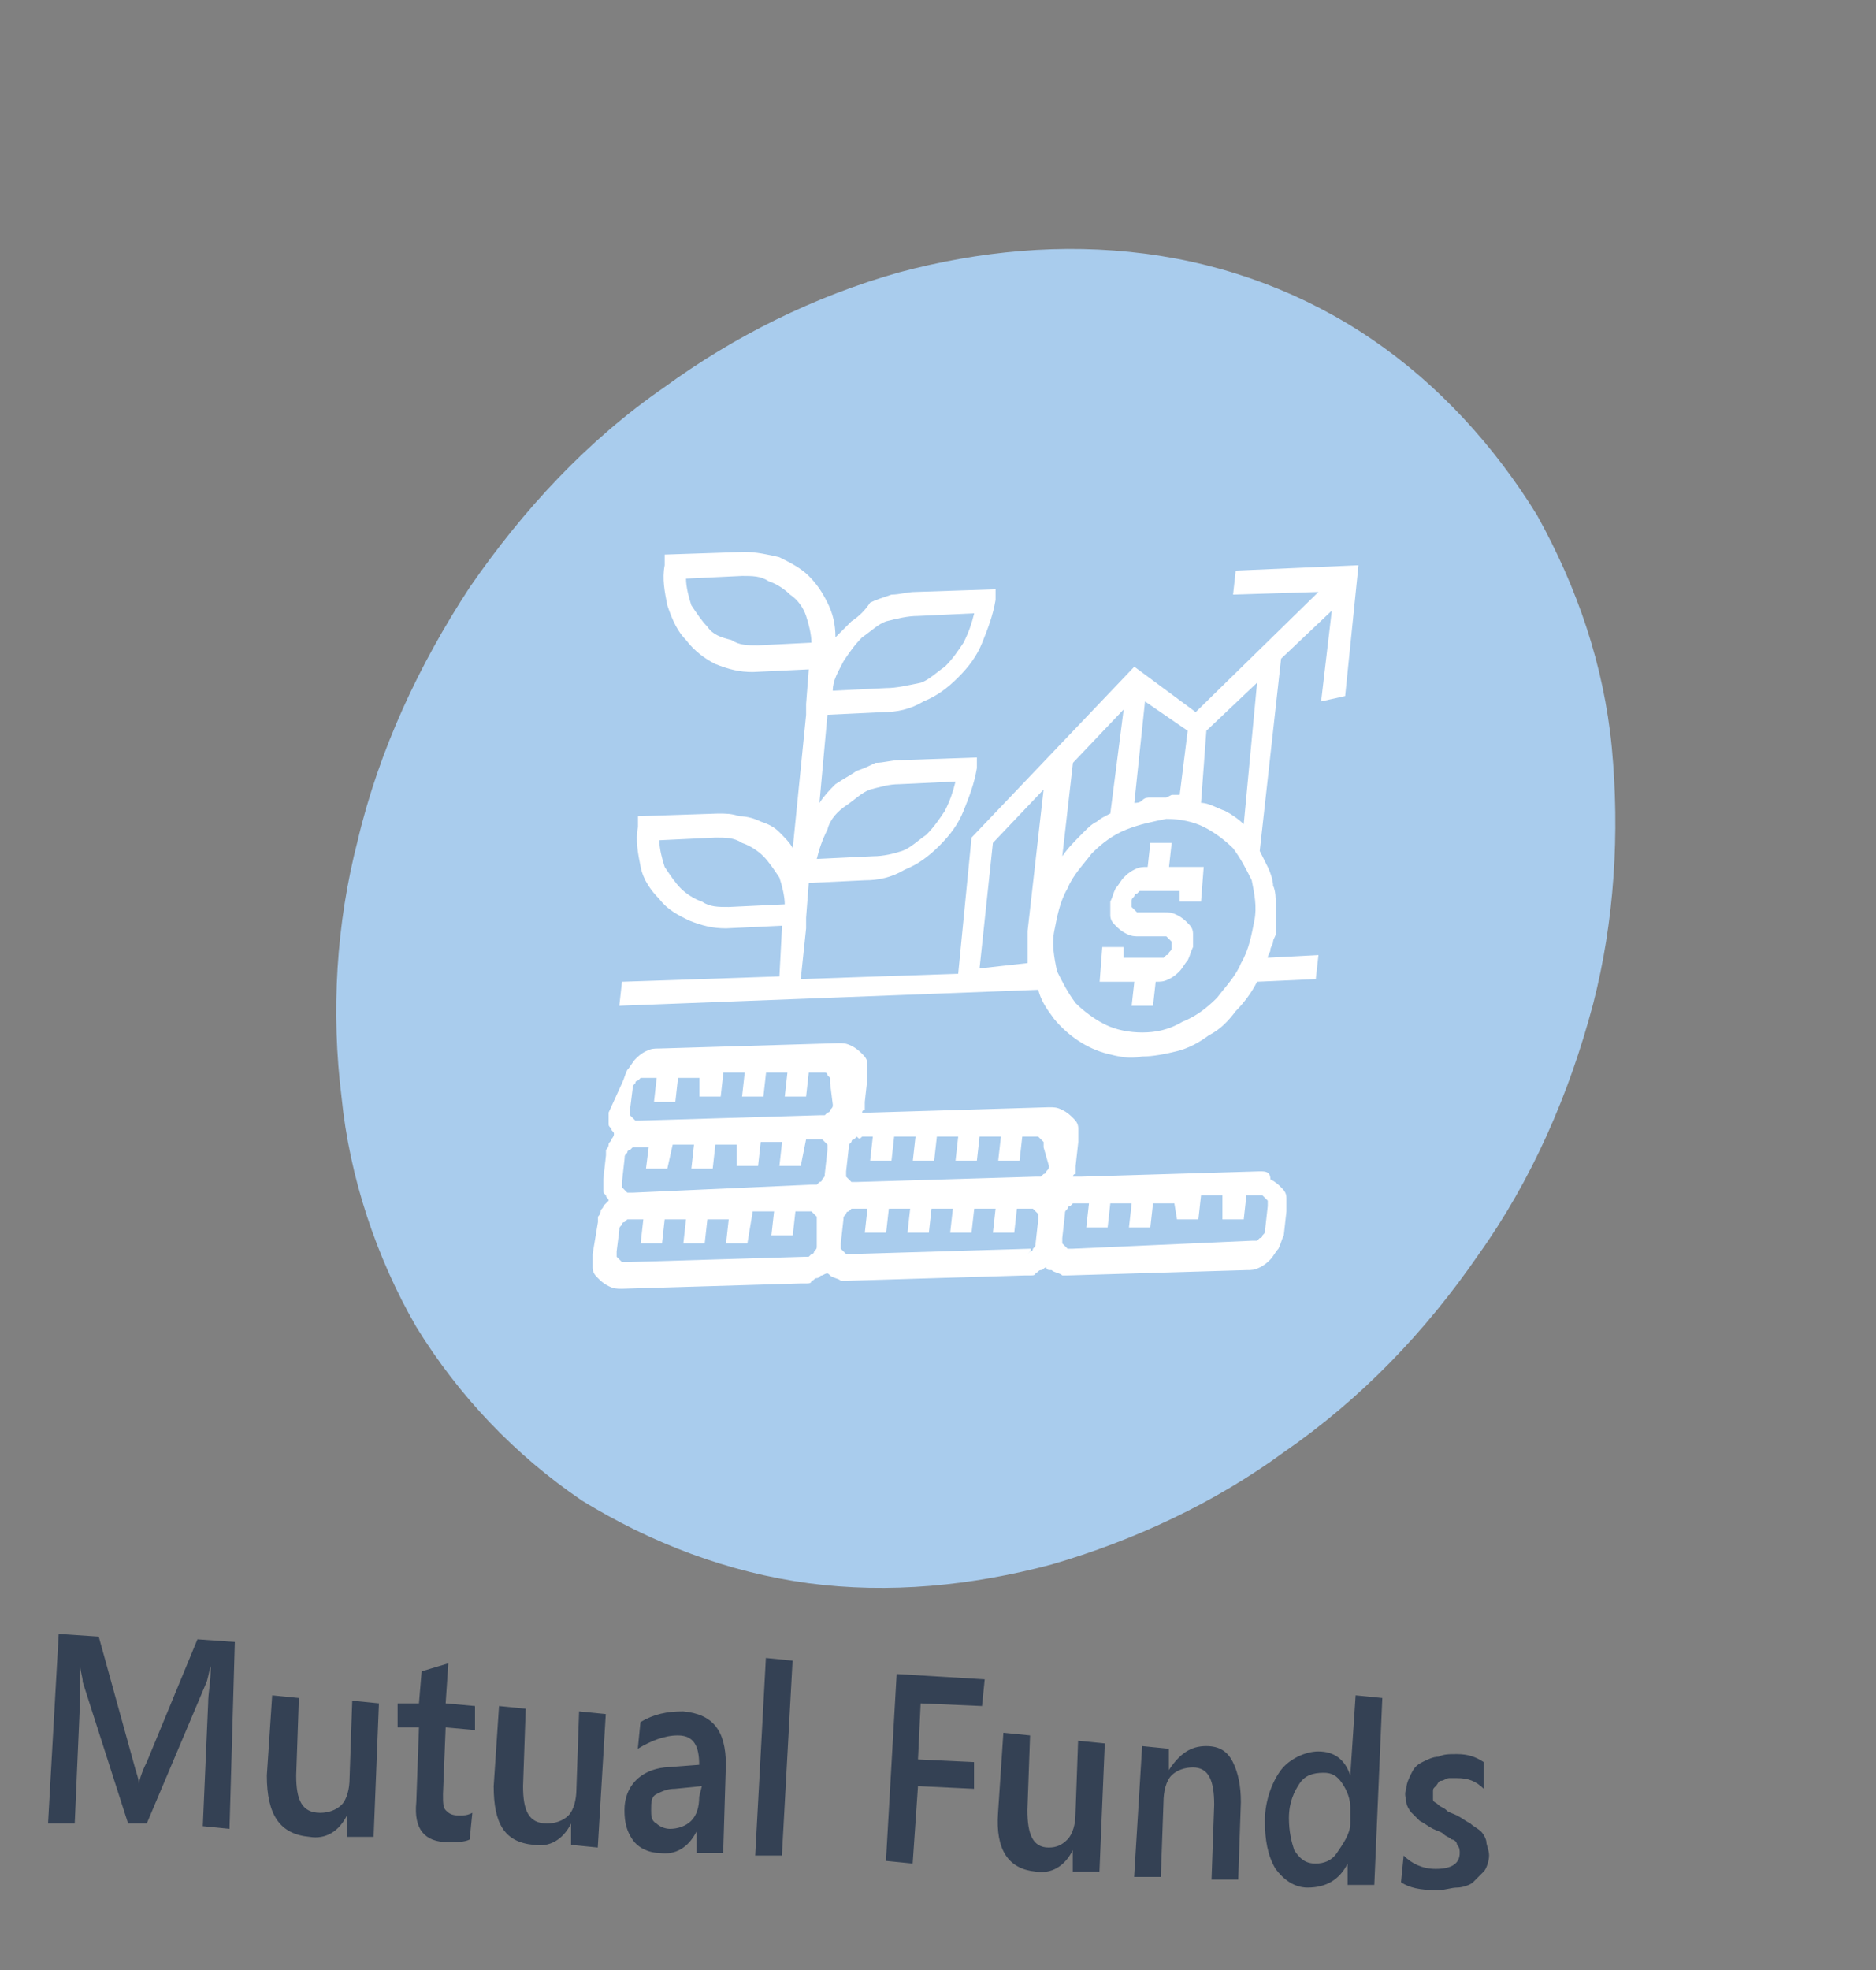
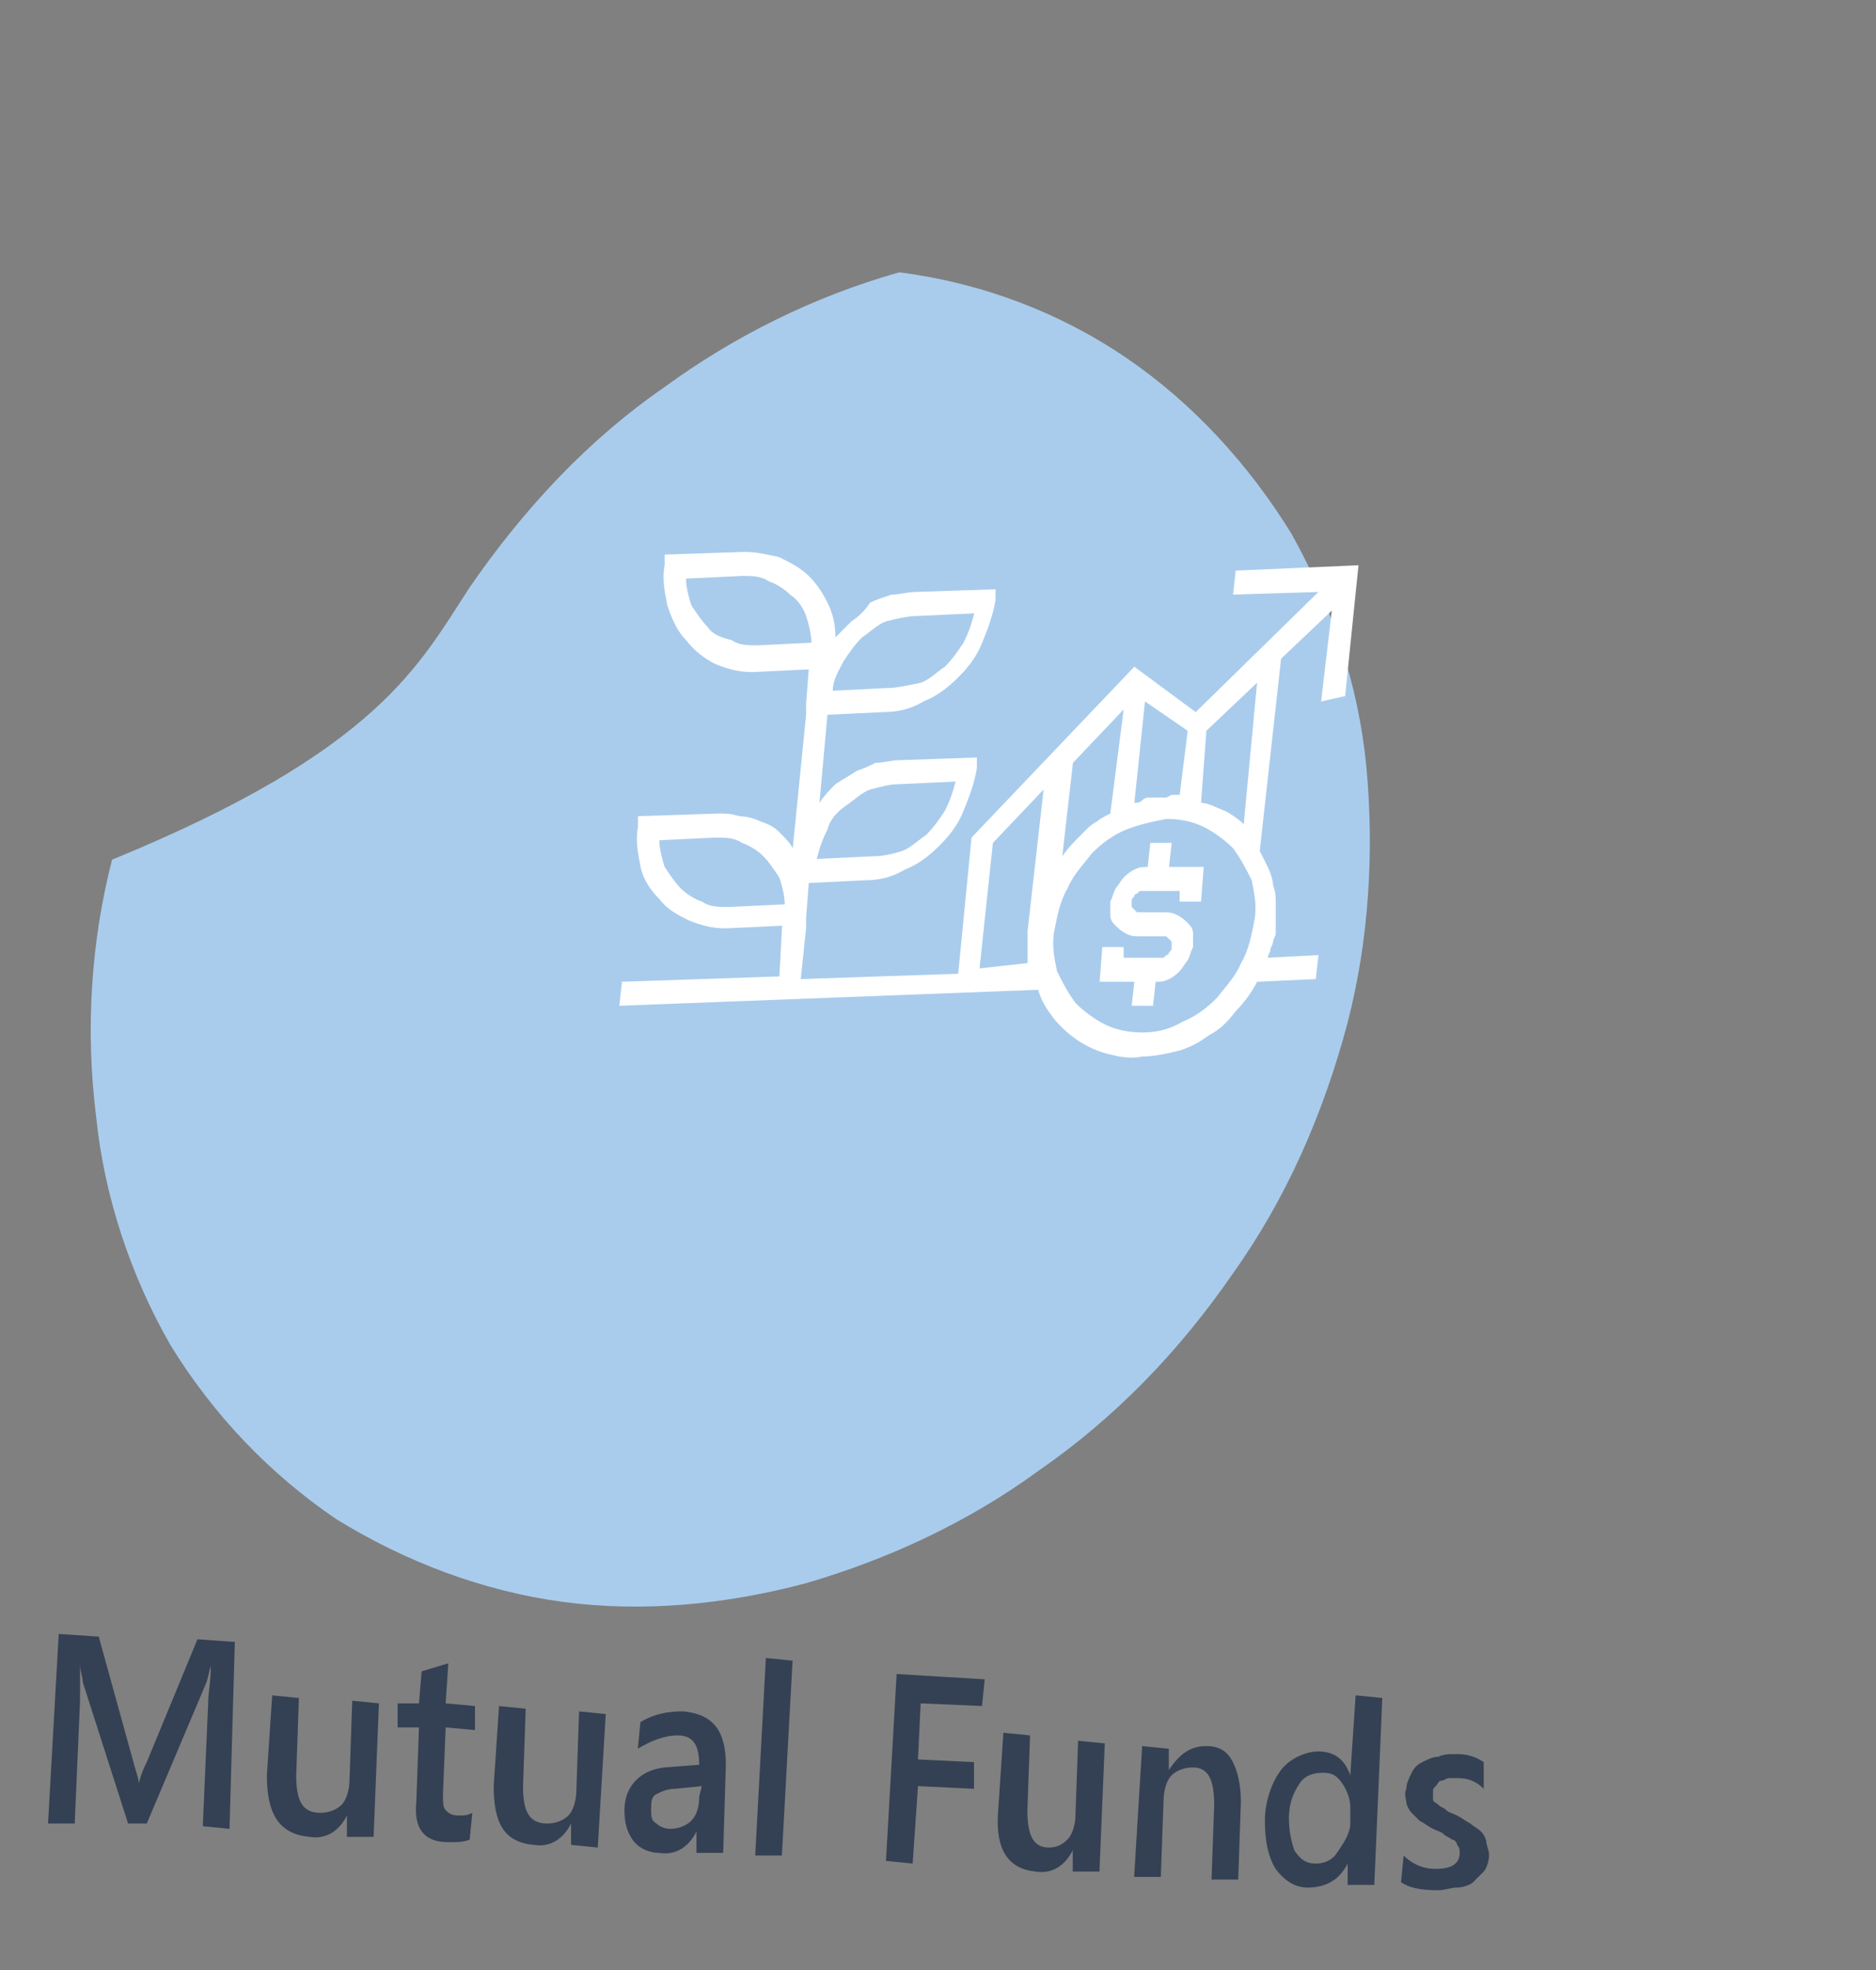
<svg xmlns="http://www.w3.org/2000/svg" version="1.1" id="Layer_1" x="0px" y="0px" width="70.3px" height="73.8px" viewBox="0 0 70.3 73.8" style="enable-background:new 0 0 70.3 73.8;" xml:space="preserve">
  <rect x="0" y="0" width="70.3" height="73.8" fill="#808080" stroke="none" />
  <style type="text/css">
	.st0{fill:#344154;}
	.st1{fill:#A9CCED;}
	.st2{fill:#FFFFFF;}
</style>
  <path id="Mutual_Funds" class="st0" d="M8.6,68.5l-1-0.1l0.2-4.6c0-0.4,0.1-0.8,0.1-1.4h0c-0.1,0.3-0.1,0.5-0.2,0.7l-2.2,5.2l-0.7,0  L3.1,63c0-0.2-0.1-0.4-0.1-0.7h0c0,0.3,0,0.8,0,1.4l-0.2,4.6l-1,0l0.4-7.1l1.5,0.1L5,66c0.1,0.4,0.2,0.6,0.2,0.8h0  c0.1-0.4,0.2-0.6,0.3-0.8l1.9-4.6l1.4,0.1L8.6,68.5z M14,68.8l-1,0l0-0.8h0c-0.3,0.6-0.8,0.9-1.4,0.8C10.5,68.7,10,68,10,66.5l0.2-3  l1,0.1l-0.1,2.9c0,0.9,0.2,1.4,0.9,1.4c0.3,0,0.6-0.1,0.8-0.3c0.2-0.2,0.3-0.6,0.3-1l0.1-2.9l1,0.1L14,68.8z M17.6,68.9  c-0.2,0.1-0.5,0.1-0.8,0.1c-0.9,0-1.3-0.5-1.2-1.5l0.1-2.8l-0.8,0l0-0.9l0.8,0l0.1-1.2l1-0.3l-0.1,1.5l1.1,0.1l0,0.9l-1.1-0.1  l-0.1,2.5c0,0.3,0,0.5,0.1,0.6s0.2,0.2,0.5,0.2c0.2,0,0.3,0,0.5-0.1L17.6,68.9z M22.4,69.2l-1-0.1l0-0.8h0c-0.3,0.6-0.8,0.9-1.4,0.8  c-1.1-0.1-1.5-0.8-1.5-2.2l0.2-3l1,0.1l-0.1,2.9c0,0.9,0.2,1.4,0.9,1.4c0.3,0,0.6-0.1,0.8-0.3c0.2-0.2,0.3-0.6,0.3-1l0.1-2.9l1,0.1  L22.4,69.2z M27.1,69.4l-1,0l0-0.8h0c-0.3,0.6-0.8,0.9-1.4,0.8c-0.4,0-0.8-0.2-1-0.5c-0.2-0.3-0.3-0.6-0.3-1.1  c0-0.9,0.6-1.5,1.5-1.6l1.3-0.1c0-0.7-0.2-1.1-0.8-1.1c-0.5,0-1,0.2-1.5,0.5l0.1-1c0.5-0.3,1-0.4,1.6-0.4c1.1,0.1,1.6,0.7,1.6,2  L27.1,69.4z M26.3,66.9L25.3,67c-0.3,0-0.5,0.1-0.7,0.2s-0.2,0.3-0.2,0.6c0,0.2,0,0.4,0.2,0.5c0.1,0.1,0.3,0.2,0.5,0.2  c0.3,0,0.6-0.1,0.8-0.3c0.2-0.2,0.3-0.5,0.3-0.9L26.3,66.9z M29.3,69.5l-1,0l0.4-7.4l1,0.1L29.3,69.5z M36.8,63.9l-2.3-0.1l-0.1,2.1  l2.1,0.1l0,1l-2.1-0.1l-0.2,2.9l-1-0.1l0.4-7l3.3,0.2L36.8,63.9z M41.2,70.1l-1,0l0-0.8h0c-0.3,0.6-0.8,0.9-1.4,0.8  c-1-0.1-1.5-0.8-1.4-2.2l0.2-3l1,0.1l-0.1,2.8c0,0.9,0.2,1.4,0.8,1.4c0.3,0,0.5-0.1,0.7-0.3s0.3-0.6,0.3-0.9l0.1-2.8l1,0.1  L41.2,70.1z M46.4,70.4l-1,0l0.1-2.8c0-0.9-0.2-1.4-0.8-1.4c-0.3,0-0.6,0.1-0.8,0.3c-0.2,0.2-0.3,0.6-0.3,1l-0.1,2.8l-1,0l0.3-4.9  l1,0.1l0,0.8h0c0.4-0.6,0.8-0.9,1.4-0.9c0.5,0,0.8,0.2,1,0.6c0.2,0.4,0.3,0.9,0.3,1.5L46.4,70.4z M51.5,70.6l-1,0l0-0.8h0  c-0.3,0.6-0.8,0.9-1.5,0.9c-0.5,0-0.9-0.3-1.2-0.7c-0.3-0.5-0.4-1.1-0.4-1.8c0-0.8,0.3-1.5,0.6-1.9s0.9-0.7,1.4-0.7  c0.6,0,1,0.3,1.2,0.9h0l0.2-3l1,0.1L51.5,70.6z M50.6,68.3l0-0.6c0-0.3-0.1-0.6-0.3-0.9c-0.2-0.3-0.4-0.4-0.7-0.4  c-0.4,0-0.7,0.1-0.9,0.4c-0.2,0.3-0.4,0.7-0.4,1.3c0,0.5,0.1,0.9,0.2,1.2c0.2,0.3,0.4,0.5,0.8,0.5c0.3,0,0.6-0.1,0.8-0.4  S50.6,68.7,50.6,68.3L50.6,68.3z M52.5,70.5l0.1-1c0.3,0.3,0.7,0.5,1.2,0.5c0.6,0,0.9-0.2,0.9-0.6c0-0.1,0-0.2-0.1-0.3  c0-0.1-0.1-0.2-0.2-0.2c-0.1-0.1-0.2-0.1-0.3-0.2c-0.1-0.1-0.2-0.1-0.4-0.2c-0.2-0.1-0.3-0.2-0.5-0.3c-0.1-0.1-0.2-0.2-0.3-0.3  c-0.1-0.1-0.2-0.3-0.2-0.4s-0.1-0.3,0-0.5c0-0.2,0.1-0.4,0.2-0.6s0.2-0.3,0.4-0.4c0.2-0.1,0.4-0.2,0.6-0.2c0.2-0.1,0.4-0.1,0.7-0.1  c0.4,0,0.7,0.1,1,0.3l0,1c-0.3-0.3-0.6-0.4-1-0.4c-0.1,0-0.2,0-0.3,0c-0.1,0-0.2,0.1-0.3,0.1c-0.1,0-0.1,0.1-0.2,0.2  s-0.1,0.1-0.1,0.2c0,0.1,0,0.2,0,0.3c0,0.1,0.1,0.1,0.2,0.2c0.1,0.1,0.2,0.1,0.3,0.2c0.1,0.1,0.2,0.1,0.4,0.2  c0.2,0.1,0.3,0.2,0.5,0.3c0.1,0.1,0.3,0.2,0.4,0.3c0.1,0.1,0.2,0.3,0.2,0.4c0,0.1,0.1,0.3,0.1,0.5c0,0.2-0.1,0.5-0.2,0.6  s-0.3,0.3-0.4,0.4s-0.4,0.2-0.6,0.2c-0.2,0-0.5,0.1-0.7,0.1C53.2,70.8,52.8,70.7,52.5,70.5z" />
  <g id="Group_7167" transform="translate(2.9)">
-     <path id="Ellipse_28" class="st1" d="M14.7,22c2-2.9,4.4-5.5,7.3-7.5c2.6-1.9,5.6-3.4,8.8-4.3c3-0.8,6.1-1.1,9.2-0.7   c3.1,0.4,6,1.5,8.5,3.2c2.5,1.7,4.6,4,6.2,6.6c1.5,2.7,2.5,5.6,2.8,8.7c0.3,3.2,0.1,6.5-0.7,9.6c-0.9,3.4-2.3,6.6-4.3,9.4   c-2,2.9-4.4,5.4-7.3,7.4c-2.6,1.9-5.6,3.3-8.7,4.2c-3,0.8-6.1,1.1-9.1,0.7c-3-0.4-5.9-1.5-8.5-3.1c-2.5-1.7-4.6-3.9-6.2-6.5   c-1.5-2.6-2.5-5.6-2.8-8.6c-0.4-3.2-0.2-6.5,0.6-9.6C11.3,28.1,12.8,24.9,14.7,22z" />
+     <path id="Ellipse_28" class="st1" d="M14.7,22c2-2.9,4.4-5.5,7.3-7.5c2.6-1.9,5.6-3.4,8.8-4.3c3.1,0.4,6,1.5,8.5,3.2c2.5,1.7,4.6,4,6.2,6.6c1.5,2.7,2.5,5.6,2.8,8.7c0.3,3.2,0.1,6.5-0.7,9.6c-0.9,3.4-2.3,6.6-4.3,9.4   c-2,2.9-4.4,5.4-7.3,7.4c-2.6,1.9-5.6,3.3-8.7,4.2c-3,0.8-6.1,1.1-9.1,0.7c-3-0.4-5.9-1.5-8.5-3.1c-2.5-1.7-4.6-3.9-6.2-6.5   c-1.5-2.6-2.5-5.6-2.8-8.6c-0.4-3.2-0.2-6.5,0.6-9.6C11.3,28.1,12.8,24.9,14.7,22z" />
    <g id="Group_380" transform="translate(19.307 20.672)">
      <path id="Path_1211" class="st2" d="M21.7,10.9l-0.8,0l-0.1,0.9c-0.2,0-0.3,0-0.5,0.1c-0.2,0.1-0.3,0.2-0.4,0.3    c-0.1,0.1-0.2,0.3-0.3,0.4c-0.1,0.2-0.1,0.3-0.2,0.5c0,0.2,0,0.3,0,0.5c0,0.2,0.1,0.3,0.2,0.4c0.1,0.1,0.2,0.2,0.4,0.3    c0.2,0.1,0.3,0.1,0.5,0.1l0.8,0c0.1,0,0.1,0,0.2,0c0,0,0.1,0.1,0.1,0.1c0,0,0.1,0.1,0.1,0.1c0,0.1,0,0.1,0,0.2    c0,0.1,0,0.1-0.1,0.2c0,0.1-0.1,0.1-0.1,0.1c0,0-0.1,0.1-0.1,0.1c-0.1,0-0.1,0-0.2,0l-1.3,0l0-0.4l-0.8,0l-0.1,1.3l1.3,0l-0.1,0.9    l0.8,0l0.1-0.9c0.2,0,0.3,0,0.5-0.1c0.2-0.1,0.3-0.2,0.4-0.3c0.1-0.1,0.2-0.3,0.3-0.4c0.1-0.2,0.1-0.3,0.2-0.5c0-0.2,0-0.3,0-0.5    c0-0.2-0.1-0.3-0.2-0.4c-0.1-0.1-0.2-0.2-0.4-0.3c-0.2-0.1-0.3-0.1-0.5-0.1l-0.8,0c-0.1,0-0.1,0-0.2,0c0,0-0.1-0.1-0.1-0.1    c0,0-0.1-0.1-0.1-0.1c0-0.1,0-0.1,0-0.2c0-0.1,0-0.1,0.1-0.2c0-0.1,0.1-0.1,0.1-0.1c0,0,0.1-0.1,0.1-0.1c0.1,0,0.1,0,0.2,0l1.3,0    l0,0.4l0.8,0l0.1-1.3l-1.3,0L21.7,10.9z" />
-       <path id="Path_1212" class="st2" d="M25,23.2l-6.7,0.2c0,0-0.1,0-0.1,0c0,0-0.1,0-0.1,0c0,0-0.1,0-0.1,0c0,0-0.1,0-0.1,0.1    c0,0,0-0.1,0.1-0.1c0,0,0-0.1,0.1-0.1c0,0,0-0.1,0-0.1c0-0.1,0-0.1,0-0.2l0.1-0.9c0-0.2,0-0.3,0-0.5c0-0.2-0.1-0.3-0.2-0.4    c-0.1-0.1-0.2-0.2-0.4-0.3c-0.2-0.1-0.3-0.1-0.5-0.1l-6.7,0.2c0,0-0.1,0-0.1,0c0,0-0.1,0-0.1,0c0,0-0.1,0-0.1,0c0,0-0.1,0-0.1,0.1    c0,0,0-0.1,0.1-0.1c0,0,0-0.1,0.1-0.1c0,0,0-0.1,0-0.1c0-0.1,0-0.1,0-0.2l0.1-0.9c0-0.2,0-0.3,0-0.5c0-0.2-0.1-0.3-0.2-0.4    c-0.1-0.1-0.2-0.2-0.4-0.3c-0.2-0.1-0.3-0.1-0.5-0.1l-6.7,0.2c-0.2,0-0.3,0-0.5,0.1c-0.2,0.1-0.3,0.2-0.4,0.3    c-0.1,0.1-0.2,0.3-0.3,0.4c-0.1,0.2-0.1,0.3-0.2,0.5L0.6,21c0,0.1,0,0.2,0,0.2c0,0.1,0,0.2,0,0.2c0,0.1,0,0.1,0.1,0.2    c0,0.1,0.1,0.1,0.1,0.2C0.8,21.9,0.7,22,0.7,22c0,0.1-0.1,0.1-0.1,0.2c0,0.1-0.1,0.2-0.1,0.2c0,0.1,0,0.2,0,0.2l-0.1,0.9    c0,0.1,0,0.2,0,0.2c0,0.1,0,0.2,0,0.2c0,0.1,0,0.1,0.1,0.2c0,0.1,0.1,0.1,0.1,0.2c-0.1,0.1-0.1,0.1-0.2,0.2c0,0.1-0.1,0.1-0.1,0.2    c0,0.1-0.1,0.2-0.1,0.2c0,0.1,0,0.2,0,0.2L0,26.3c0,0.2,0,0.3,0,0.5c0,0.2,0.1,0.3,0.2,0.4c0.1,0.1,0.2,0.2,0.4,0.3    c0.2,0.1,0.3,0.1,0.5,0.1l6.7-0.2c0.1,0,0.2,0,0.2,0c0.1,0,0.2,0,0.2-0.1c0.1,0,0.1-0.1,0.2-0.1c0.1,0,0.1-0.1,0.2-0.1    C8.8,27,8.8,27,8.9,27.1c0.1,0.1,0.3,0.1,0.4,0.2c0.1,0,0.2,0,0.2,0l6.7-0.2c0.1,0,0.2,0,0.2,0c0.1,0,0.2,0,0.2-0.1    c0.1,0,0.1-0.1,0.2-0.1c0.1,0,0.1-0.1,0.2-0.1c0,0.1,0.1,0.1,0.2,0.1c0.1,0.1,0.3,0.1,0.4,0.2c0.1,0,0.2,0,0.2,0l6.7-0.2    c0.2,0,0.3,0,0.5-0.1c0.2-0.1,0.3-0.2,0.4-0.3c0.1-0.1,0.2-0.3,0.3-0.4c0.1-0.2,0.1-0.3,0.2-0.5l0.1-0.9c0-0.2,0-0.3,0-0.5    c0-0.2-0.1-0.3-0.2-0.4c-0.1-0.1-0.2-0.2-0.4-0.3C25.4,23.2,25.2,23.2,25,23.2z M10.1,21.9l0.4,0l-0.1,0.9l0.8,0l0.1-0.9l0.8,0    l-0.1,0.9l0.8,0l0.1-0.9l0.8,0l-0.1,0.9l0.8,0l0.1-0.9l0.8,0l-0.1,0.9l0.8,0l0.1-0.9l0.4,0c0.1,0,0.1,0,0.2,0c0,0,0.1,0.1,0.1,0.1    c0,0,0.1,0.1,0.1,0.1c0,0.1,0,0.1,0,0.2L17.1,23c0,0.1,0,0.1-0.1,0.2c0,0.1-0.1,0.1-0.1,0.1c0,0-0.1,0.1-0.1,0.1    c-0.1,0-0.1,0-0.2,0l-6.7,0.2c-0.1,0-0.1,0-0.2,0c0,0-0.1-0.1-0.1-0.1c0,0-0.1-0.1-0.1-0.1c0-0.1,0-0.1,0-0.2l0.1-0.9    c0-0.1,0-0.1,0.1-0.2c0-0.1,0.1-0.1,0.1-0.1c0,0,0.1-0.1,0.1-0.1C10,22,10,22,10.1,21.9z M1.5,24c-0.1,0-0.1,0-0.2,0    c0,0-0.1-0.1-0.1-0.1c0,0-0.1-0.1-0.1-0.1c0-0.1,0-0.1,0-0.2l0.1-0.9c0-0.1,0-0.1,0.1-0.2c0-0.1,0.1-0.1,0.1-0.1    c0,0,0.1-0.1,0.1-0.1c0.1,0,0.1,0,0.2,0l0.4,0L2,23.1l0.8,0L3,22.2l0.8,0l-0.1,0.9l0.8,0l0.1-0.9l0.8,0L5.4,23l0.8,0l0.1-0.9    l0.8,0l-0.1,0.9l0.8,0L8,22l0.4,0c0.1,0,0.1,0,0.2,0c0,0,0.1,0.1,0.1,0.1c0,0,0.1,0.1,0.1,0.1c0,0.1,0,0.1,0,0.2l-0.1,0.9    c0,0.1,0,0.1-0.1,0.2c0,0.1-0.1,0.1-0.1,0.1c0,0-0.1,0.1-0.1,0.1c-0.1,0-0.1,0-0.2,0L1.5,24z M1.5,20.1c0-0.1,0-0.1,0.1-0.2    c0-0.1,0.1-0.1,0.1-0.1c0,0,0.1-0.1,0.1-0.1c0.1,0,0.1,0,0.2,0l0.4,0l-0.1,0.9l0.8,0l0.1-0.9l0.8,0L4,20.4l0.8,0l0.1-0.9l0.8,0    l-0.1,0.9l0.8,0l0.1-0.9l0.8,0l-0.1,0.9l0.8,0l0.1-0.9l0.4,0c0.1,0,0.1,0,0.2,0c0,0,0.1,0,0.1,0.1c0,0,0.1,0.1,0.1,0.1    c0,0.1,0,0.1,0,0.2L9,20.7c0,0.1,0,0.1-0.1,0.2c0,0.1-0.1,0.1-0.1,0.1c0,0-0.1,0.1-0.1,0.1c-0.1,0-0.1,0-0.2,0l-6.7,0.2    c-0.1,0-0.1,0-0.2,0c0,0-0.1-0.1-0.1-0.1c0,0-0.1-0.1-0.1-0.1c0-0.1,0-0.1,0-0.2L1.5,20.1z M8,26.4l-6.7,0.2c-0.1,0-0.1,0-0.2,0    c0,0-0.1-0.1-0.1-0.1c0,0-0.1-0.1-0.1-0.1c0-0.1,0-0.1,0-0.2L1,25.4c0-0.1,0-0.1,0.1-0.2c0-0.1,0.1-0.1,0.1-0.1    c0,0,0.1-0.1,0.1-0.1c0.1,0,0.1,0,0.2,0l0.4,0l-0.1,0.9l0.8,0l0.1-0.9l0.8,0l-0.1,0.9l0.8,0l0.1-0.9l0.8,0l-0.1,0.9l0.8,0L6,24.7    l0.8,0l-0.1,0.9l0.8,0l0.1-0.9l0.4,0c0.1,0,0.1,0,0.2,0c0,0,0.1,0.1,0.1,0.1c0,0,0.1,0.1,0.1,0.1c0,0.1,0,0.1,0,0.2L8.4,26    c0,0.1,0,0.1-0.1,0.2c0,0.1-0.1,0.1-0.1,0.1c0,0-0.1,0.1-0.1,0.1C8.1,26.4,8,26.4,8,26.4z M16.4,26.1l-6.7,0.2c-0.1,0-0.1,0-0.2,0    c0,0-0.1-0.1-0.1-0.1c0,0-0.1-0.1-0.1-0.1c0-0.1,0-0.1,0-0.2l0.1-0.9c0-0.1,0-0.1,0.1-0.2c0-0.1,0.1-0.1,0.1-0.1    c0,0,0.1-0.1,0.1-0.1c0.1,0,0.1,0,0.2,0l0.4,0l-0.1,0.9l0.8,0l0.1-0.9l0.8,0l-0.1,0.9l0.8,0l0.1-0.9l0.8,0l-0.1,0.9l0.8,0l0.1-0.9    l0.8,0l-0.1,0.9l0.8,0l0.1-0.9l0.4,0c0.1,0,0.1,0,0.2,0c0,0,0.1,0.1,0.1,0.1c0,0,0.1,0.1,0.1,0.1c0,0.1,0,0.1,0,0.2l-0.1,0.9    c0,0.1,0,0.1-0.1,0.2c0,0.1-0.1,0.1-0.1,0.1c0,0-0.1,0.1-0.1,0.1C16.5,26.1,16.4,26.1,16.4,26.1L16.4,26.1z M25.2,25.4    c0,0.1,0,0.1-0.1,0.2c0,0.1-0.1,0.1-0.1,0.1c0,0-0.1,0.1-0.1,0.1c-0.1,0-0.1,0-0.2,0L18,26.1c-0.1,0-0.1,0-0.2,0    c0,0-0.1-0.1-0.1-0.1c0,0-0.1-0.1-0.1-0.1c0-0.1,0-0.1,0-0.2l0.1-0.9c0-0.1,0-0.1,0.1-0.2c0-0.1,0.1-0.1,0.1-0.1    c0,0,0.1-0.1,0.1-0.1c0.1,0,0.1,0,0.2,0l0.4,0l-0.1,0.9l0.8,0l0.1-0.9l0.8,0l-0.1,0.9l0.8,0l0.1-0.9l0.8,0L21.9,25l0.8,0l0.1-0.9    l0.8,0L23.6,25l0.8,0l0.1-0.9l0.4,0c0.1,0,0.1,0,0.2,0c0,0,0.1,0.1,0.1,0.1c0,0,0.1,0.1,0.1,0.1c0,0.1,0,0.1,0,0.2L25.2,25.4z" />
      <path id="Path_1213" class="st2" d="M28.2,5.4l0.5-4.9l-4.6,0.2L24,1.6l3.2-0.1l-4.6,4.5l-2.3-1.7l-6.1,6.4l-0.5,5.1l-5.9,0.2    L8,14.1l0-0.4l0.1-1.3l2.1-0.1c0.5,0,1-0.1,1.5-0.4c0.5-0.2,0.9-0.5,1.3-0.9c0.4-0.4,0.7-0.8,0.9-1.3c0.2-0.5,0.4-1,0.5-1.6l0-0.4    l-2.9,0.1c-0.3,0-0.6,0.1-0.9,0.1C10.4,8,10.2,8.1,9.9,8.2C9.6,8.4,9.4,8.5,9.1,8.7C8.9,8.9,8.7,9.1,8.5,9.4l0.3-3.3L10.9,6    c0.5,0,1-0.1,1.5-0.4c0.5-0.2,0.9-0.5,1.3-0.9c0.4-0.4,0.7-0.8,0.9-1.3c0.2-0.5,0.4-1,0.5-1.6l0-0.4l-3,0.1    c-0.3,0-0.6,0.1-0.9,0.1c-0.3,0.1-0.6,0.2-0.8,0.3C10.2,2.2,10,2.4,9.7,2.6C9.5,2.8,9.3,3,9.1,3.2c0-0.5-0.1-0.9-0.3-1.3    c-0.2-0.4-0.4-0.7-0.7-1C7.8,0.6,7.4,0.4,7,0.2C6.6,0.1,6.1,0,5.7,0l-3,0.1l0,0.4c-0.1,0.5,0,1,0.1,1.5C3,2.6,3.2,3,3.5,3.3    C3.8,3.7,4.2,4,4.6,4.2c0.5,0.2,0.9,0.3,1.4,0.3l2.1-0.1L8,5.7l0,0.4l-0.5,5c-0.1-0.2-0.3-0.4-0.5-0.6c-0.2-0.2-0.4-0.3-0.7-0.4    C6.1,10,5.8,9.9,5.5,9.9C5.2,9.8,5,9.8,4.7,9.8l-3,0.1l0,0.4c-0.1,0.5,0,1,0.1,1.5c0.1,0.5,0.4,0.9,0.7,1.2    c0.3,0.4,0.7,0.6,1.1,0.8c0.5,0.2,0.9,0.3,1.4,0.3l2.1-0.1L7,15.9l-5.9,0.2L1,17l15.7-0.6c0.1,0.4,0.3,0.7,0.6,1.1    c0.5,0.6,1.2,1.1,2,1.3c0.4,0.1,0.8,0.2,1.3,0.1c0.4,0,0.9-0.1,1.3-0.2c0.4-0.1,0.8-0.3,1.2-0.6c0.4-0.2,0.7-0.5,1-0.9    c0.3-0.3,0.6-0.7,0.8-1.1l2.2-0.1l0.1-0.9l-1.9,0.1c0-0.1,0.1-0.2,0.1-0.3c0-0.1,0.1-0.2,0.1-0.3c0-0.1,0.1-0.2,0.1-0.3    s0-0.2,0-0.3c0-0.3,0-0.5,0-0.8c0-0.2,0-0.5-0.1-0.7c0-0.2-0.1-0.5-0.2-0.7c-0.1-0.2-0.2-0.4-0.3-0.6l0.8-7.2l1.9-1.8l-0.4,3.4    L28.2,5.4z M11.5,8.7l2.1-0.1c-0.1,0.4-0.2,0.7-0.4,1.1c-0.2,0.3-0.4,0.6-0.7,0.9c-0.3,0.2-0.6,0.5-0.9,0.6    c-0.3,0.1-0.7,0.2-1.1,0.2l-2.1,0.1c0.1-0.4,0.2-0.7,0.4-1.1C8.9,10,9.2,9.7,9.5,9.5c0.3-0.2,0.6-0.5,0.9-0.6    C10.8,8.8,11.1,8.7,11.5,8.7z M12.2,2.4l2.1-0.1c-0.1,0.4-0.2,0.7-0.4,1.1c-0.2,0.3-0.4,0.6-0.7,0.9c-0.3,0.2-0.6,0.5-0.9,0.6    C11.8,5,11.4,5.1,11,5.1L9,5.2C9,4.8,9.2,4.5,9.4,4.1c0.2-0.3,0.4-0.6,0.7-0.9c0.3-0.2,0.6-0.5,0.9-0.6    C11.4,2.5,11.8,2.4,12.2,2.4z M6.2,3.5c-0.4,0-0.7,0-1-0.2C4.8,3.2,4.5,3.1,4.3,2.8C4.1,2.6,3.9,2.3,3.7,2C3.6,1.7,3.5,1.3,3.5,1    l2.1-0.1c0.4,0,0.7,0,1,0.2c0.3,0.1,0.6,0.3,0.8,0.5C7.7,1.8,7.9,2.1,8,2.4c0.1,0.3,0.2,0.7,0.2,1L6.2,3.5z M5.1,13.3    c-0.4,0-0.7,0-1-0.2c-0.3-0.1-0.6-0.3-0.8-0.5c-0.2-0.2-0.4-0.5-0.6-0.8c-0.1-0.3-0.2-0.7-0.2-1l2.1-0.1c0.4,0,0.7,0,1,0.2    c0.3,0.1,0.6,0.3,0.8,0.5c0.2,0.2,0.4,0.5,0.6,0.8c0.1,0.3,0.2,0.7,0.2,1L5.1,13.3z M21.5,9.2c-0.1,0-0.2,0-0.3,0    c-0.1,0-0.2,0-0.3,0c-0.1,0-0.2,0-0.3,0.1s-0.2,0.1-0.3,0.1l0.4-3.8l1.6,1.1l-0.3,2.4l-0.1,0h-0.1h-0.1L21.5,9.2L21.5,9.2z     M19.4,9.8c-0.2,0.1-0.4,0.2-0.5,0.3c-0.2,0.1-0.3,0.2-0.5,0.4c-0.3,0.3-0.6,0.6-0.8,0.9l0.4-3.5l1.9-2L19.4,9.8z M14.5,15.6    l0.5-4.7l1.9-2l-0.6,5.3c0,0.1,0,0.2,0,0.3s0,0.2,0,0.3s0,0.2,0,0.3s0,0.2,0,0.3L14.5,15.6z M20.6,18c-0.5,0-1-0.1-1.4-0.3    c-0.4-0.2-0.8-0.5-1.1-0.8c-0.3-0.4-0.5-0.8-0.7-1.2c-0.1-0.5-0.2-1-0.1-1.5c0.1-0.5,0.2-1.1,0.5-1.6c0.2-0.5,0.6-0.9,0.9-1.3    c0.4-0.4,0.8-0.7,1.3-0.9c0.5-0.2,1-0.3,1.5-0.4c0.5,0,1,0.1,1.4,0.3c0.4,0.2,0.8,0.5,1.1,0.8c0.3,0.4,0.5,0.8,0.7,1.2    c0.1,0.5,0.2,1,0.1,1.5c-0.1,0.5-0.2,1.1-0.5,1.6c-0.2,0.5-0.6,0.9-0.9,1.3c-0.4,0.4-0.8,0.7-1.3,0.9C21.6,17.9,21.1,18,20.6,18    L20.6,18z M24.4,10.2c-0.2-0.2-0.5-0.4-0.7-0.5c-0.3-0.1-0.6-0.3-0.9-0.3L23,6.7l1.9-1.8L24.4,10.2z" />
    </g>
  </g>
</svg>